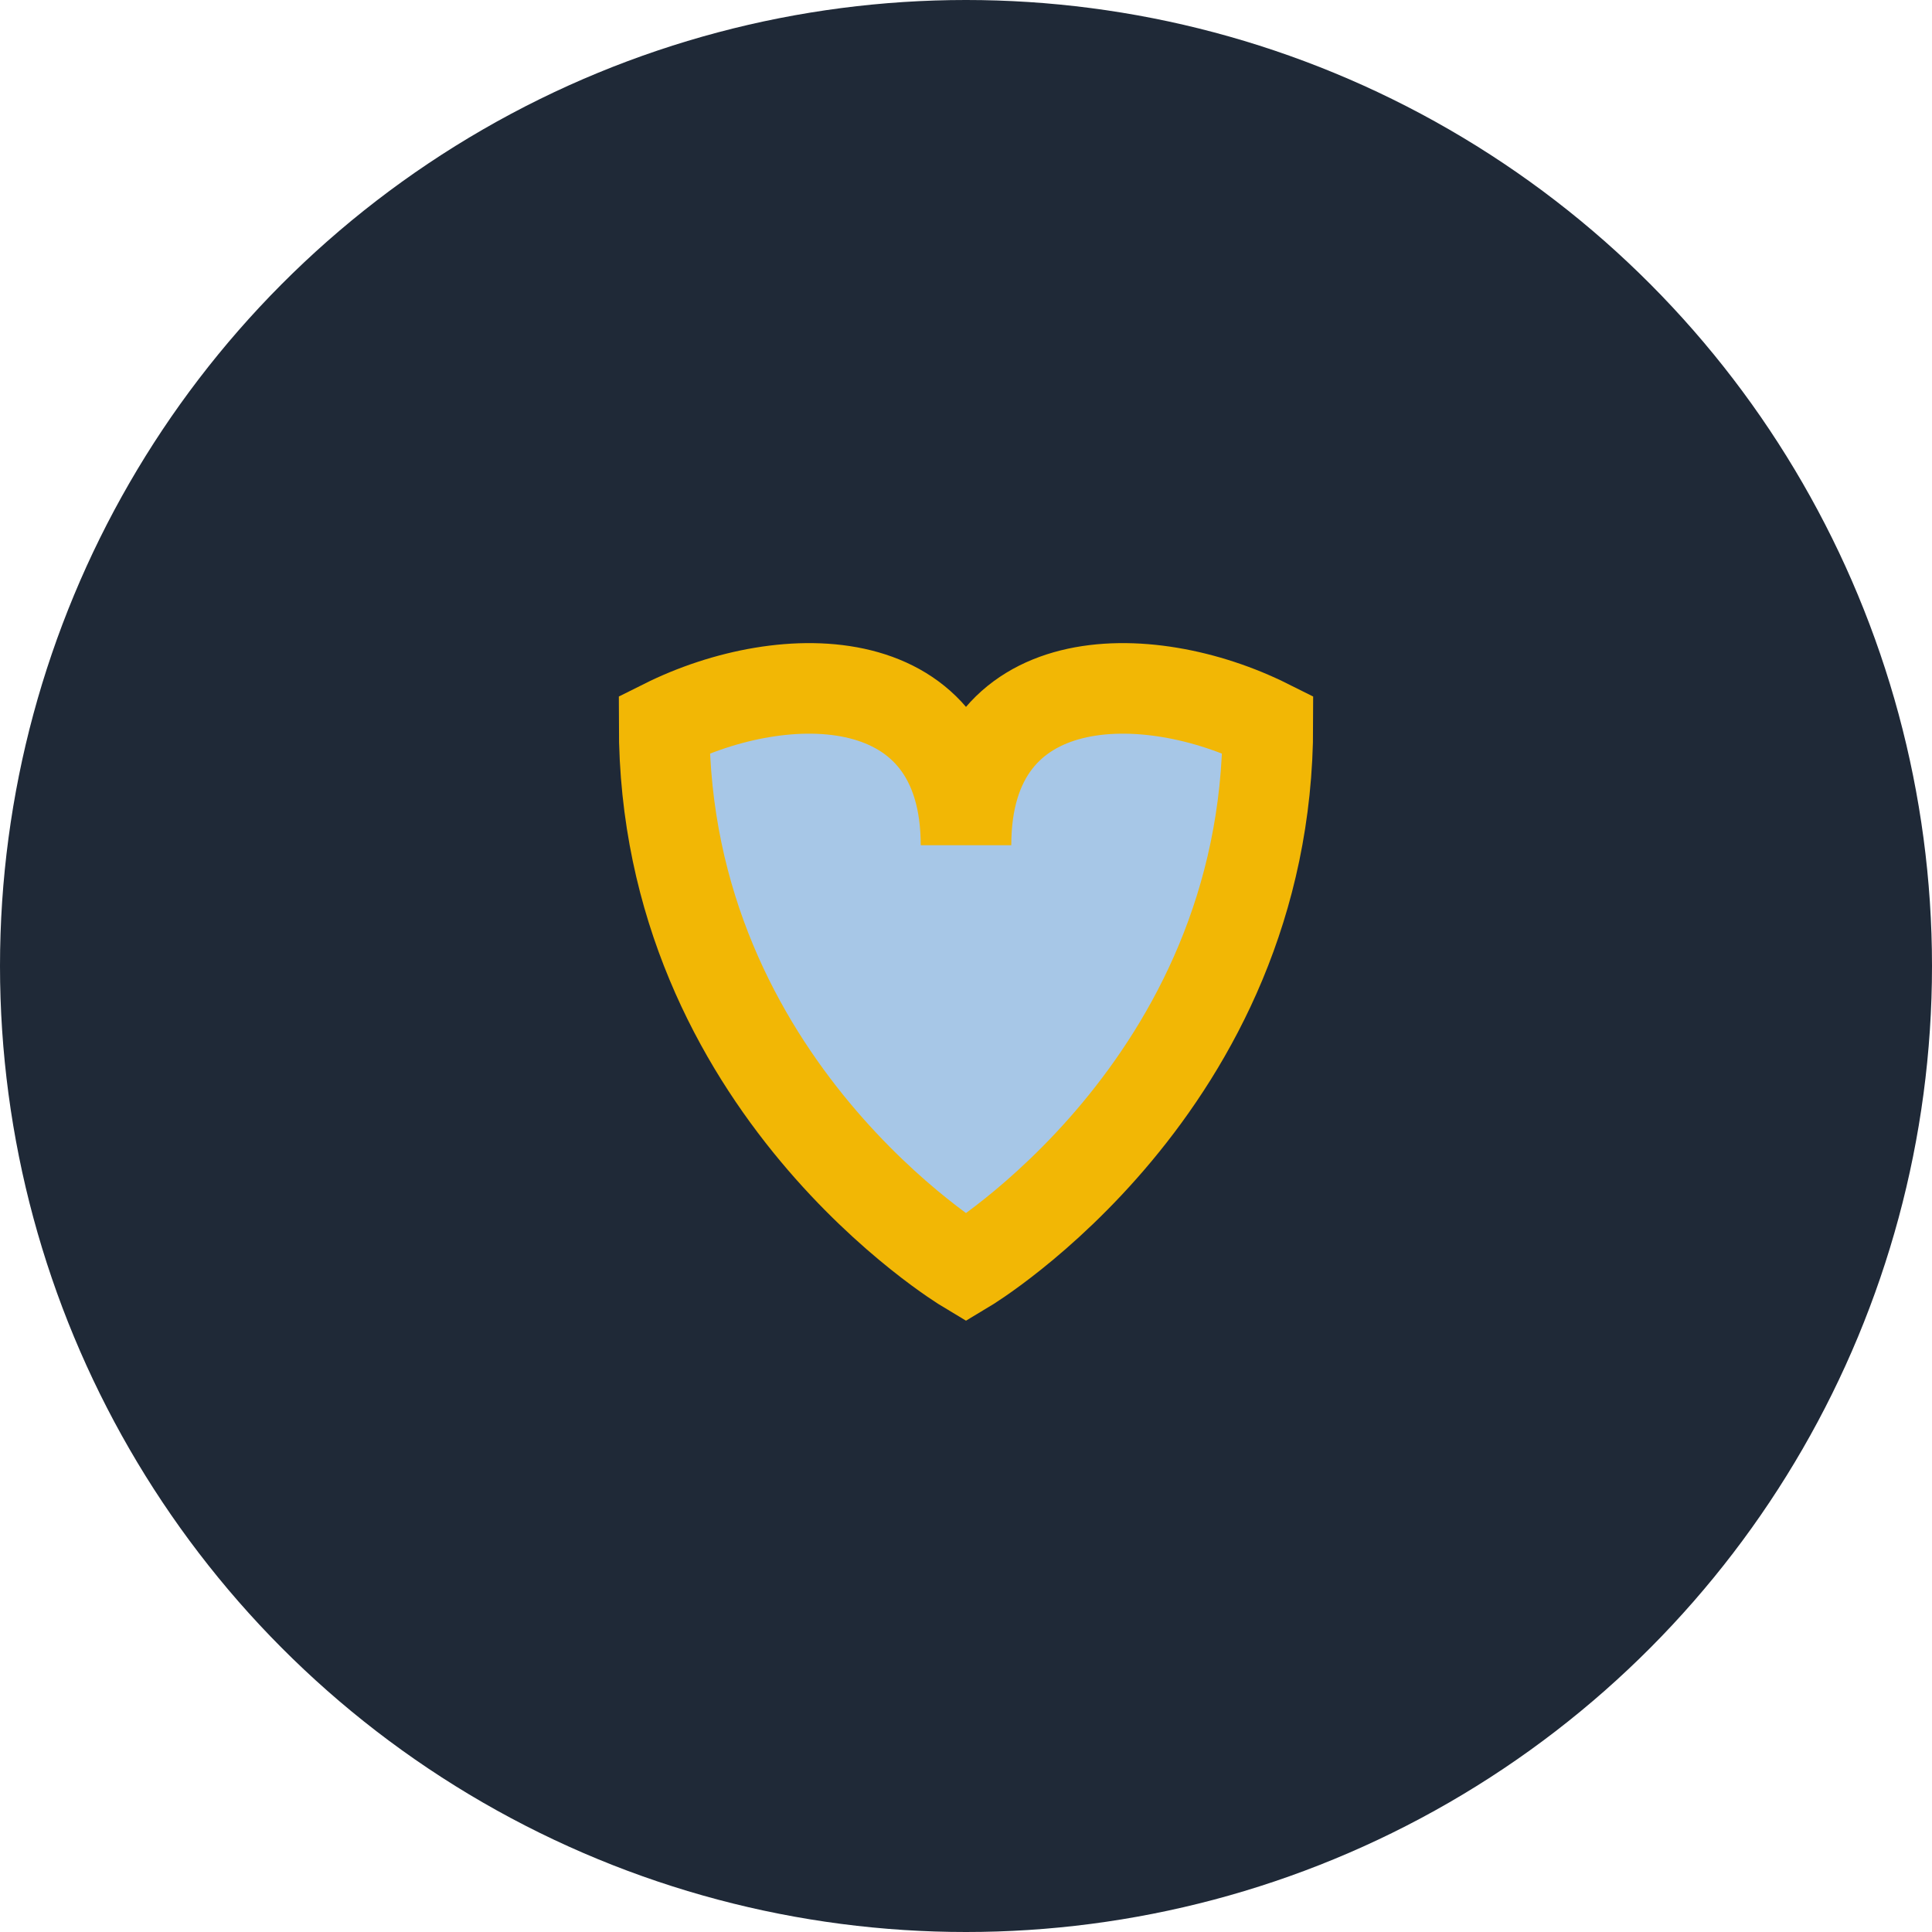
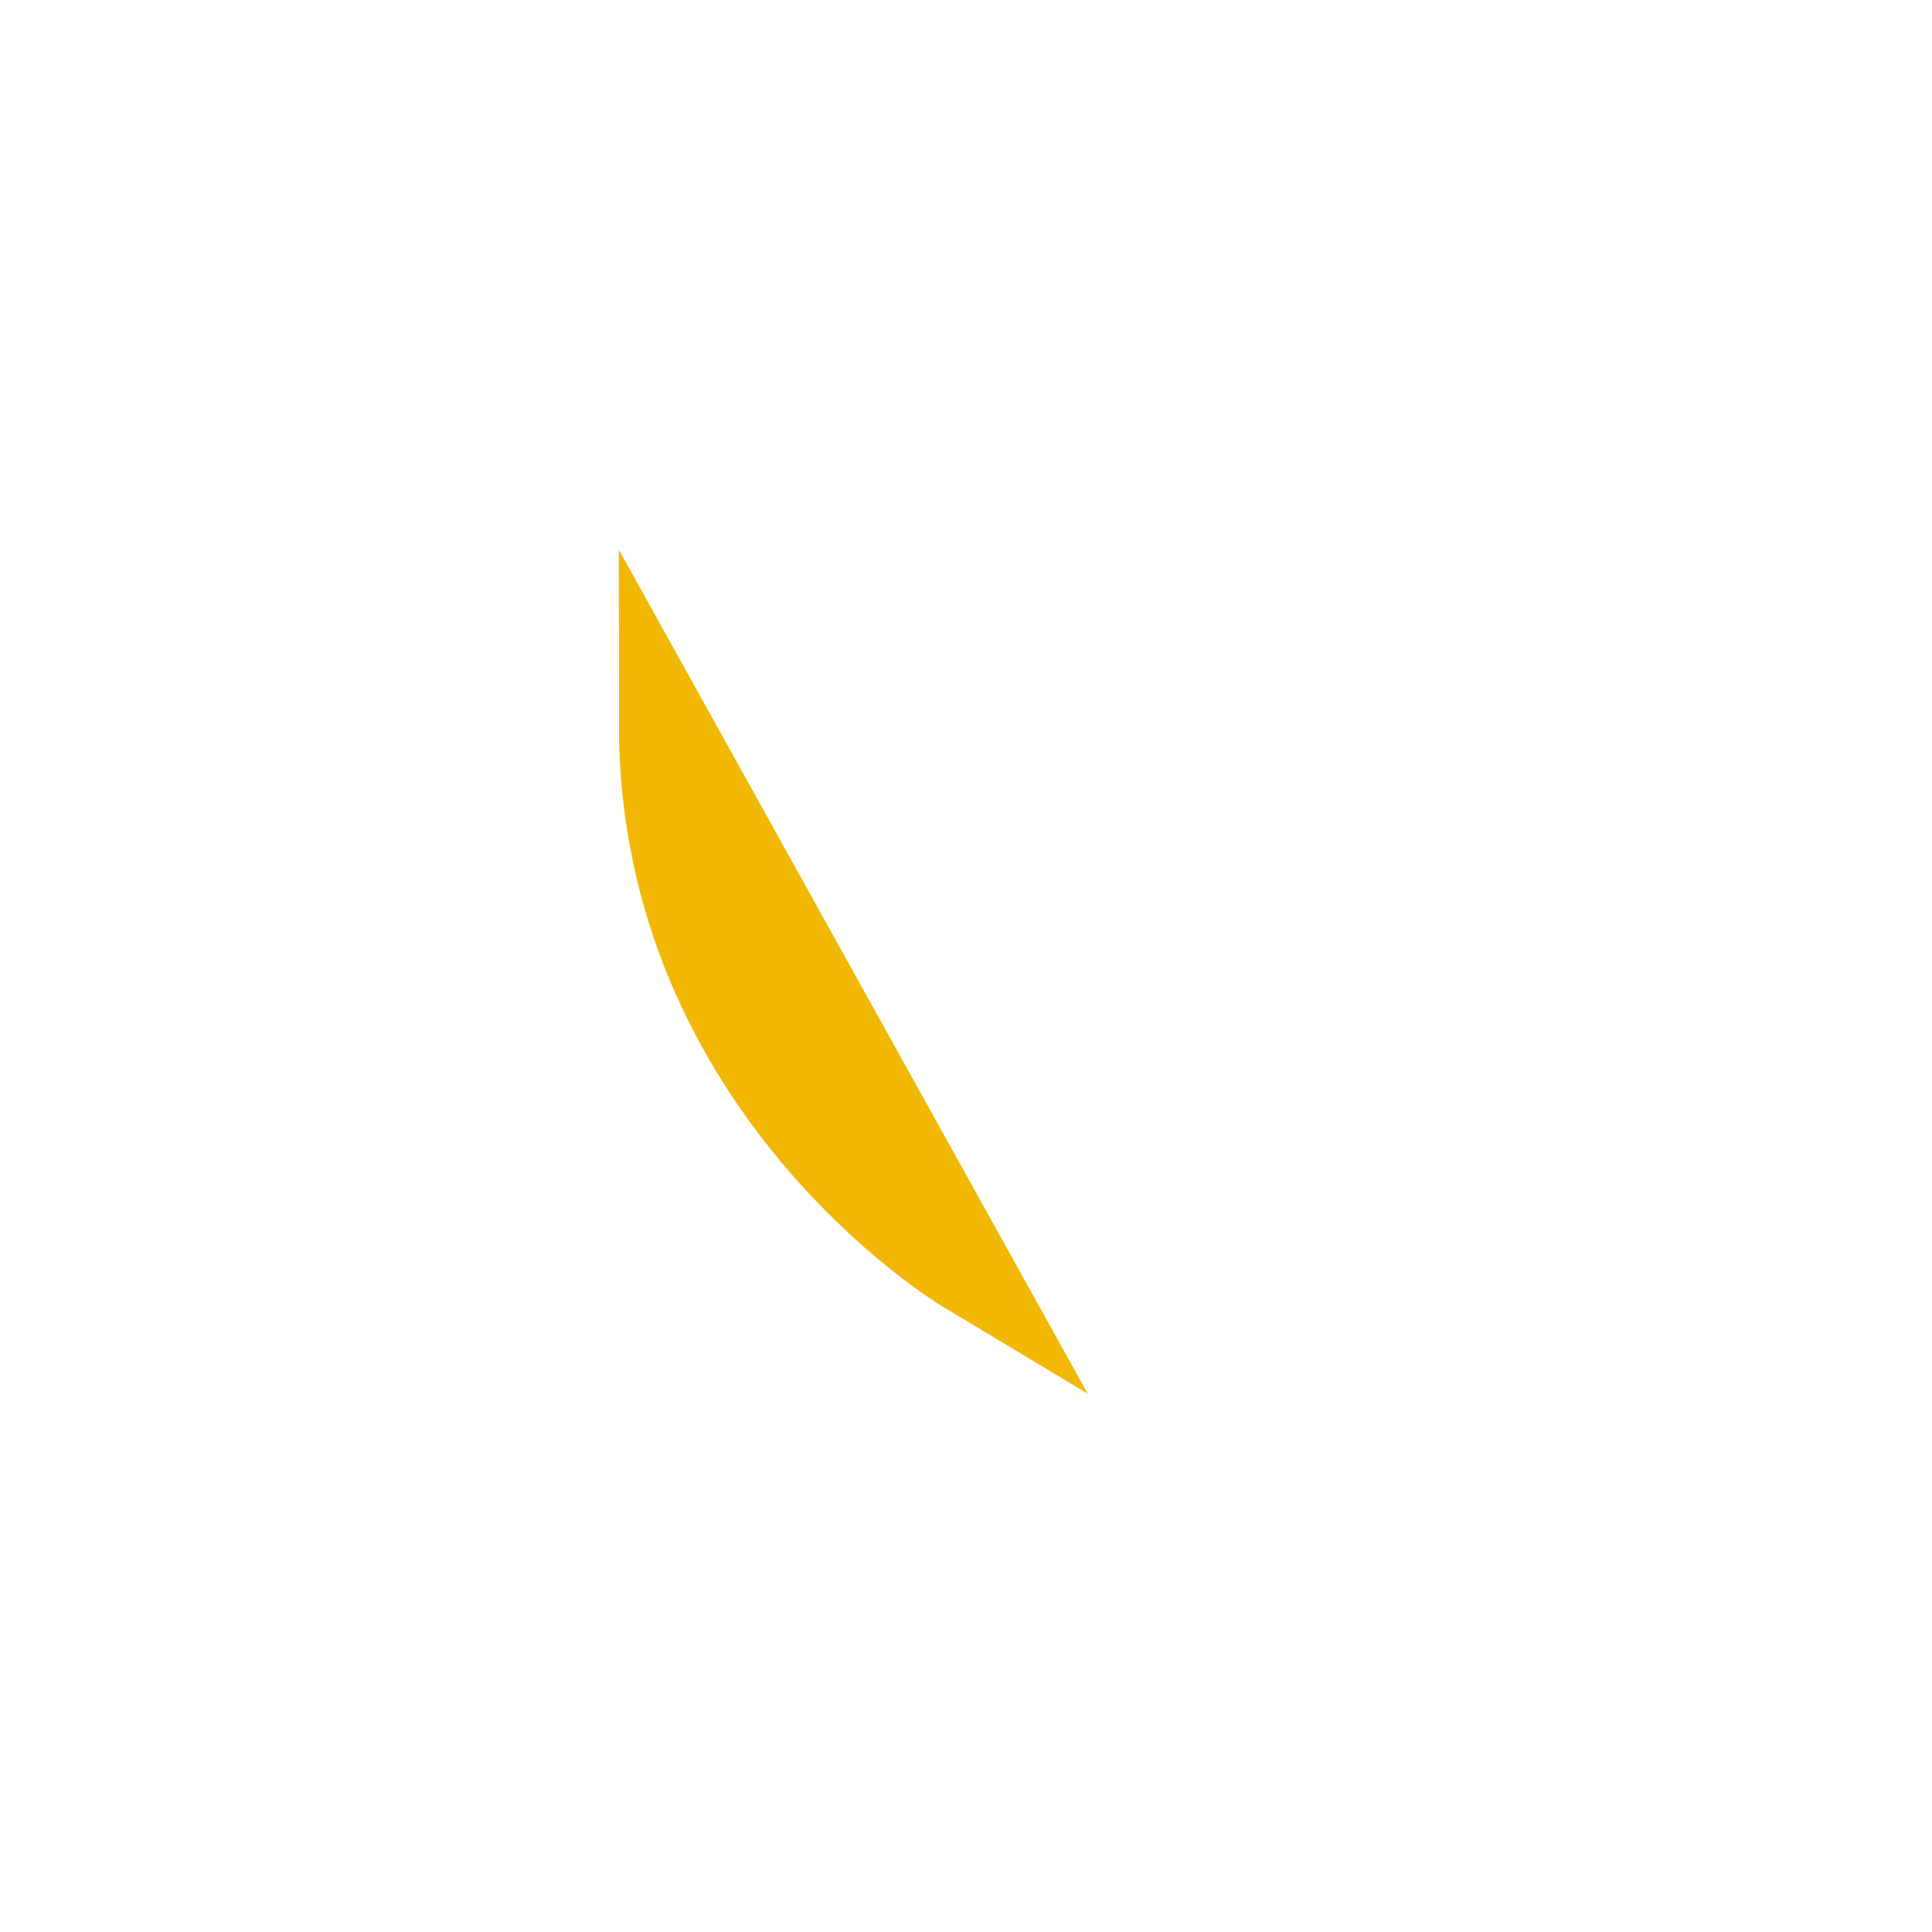
<svg xmlns="http://www.w3.org/2000/svg" width="32" height="32" viewBox="0 0 32 32">
-   <circle cx="16" cy="16" r="16" fill="#1F2937" />
-   <path d="M16 21s-5-3-5-9c2-1 5-1 5 2 0-3 3-3 5-2 0 6-5 9-5 9z" fill="#A7C7E7" stroke="#F2B705" stroke-width="1.5" />
+   <path d="M16 21s-5-3-5-9z" fill="#A7C7E7" stroke="#F2B705" stroke-width="1.5" />
</svg>